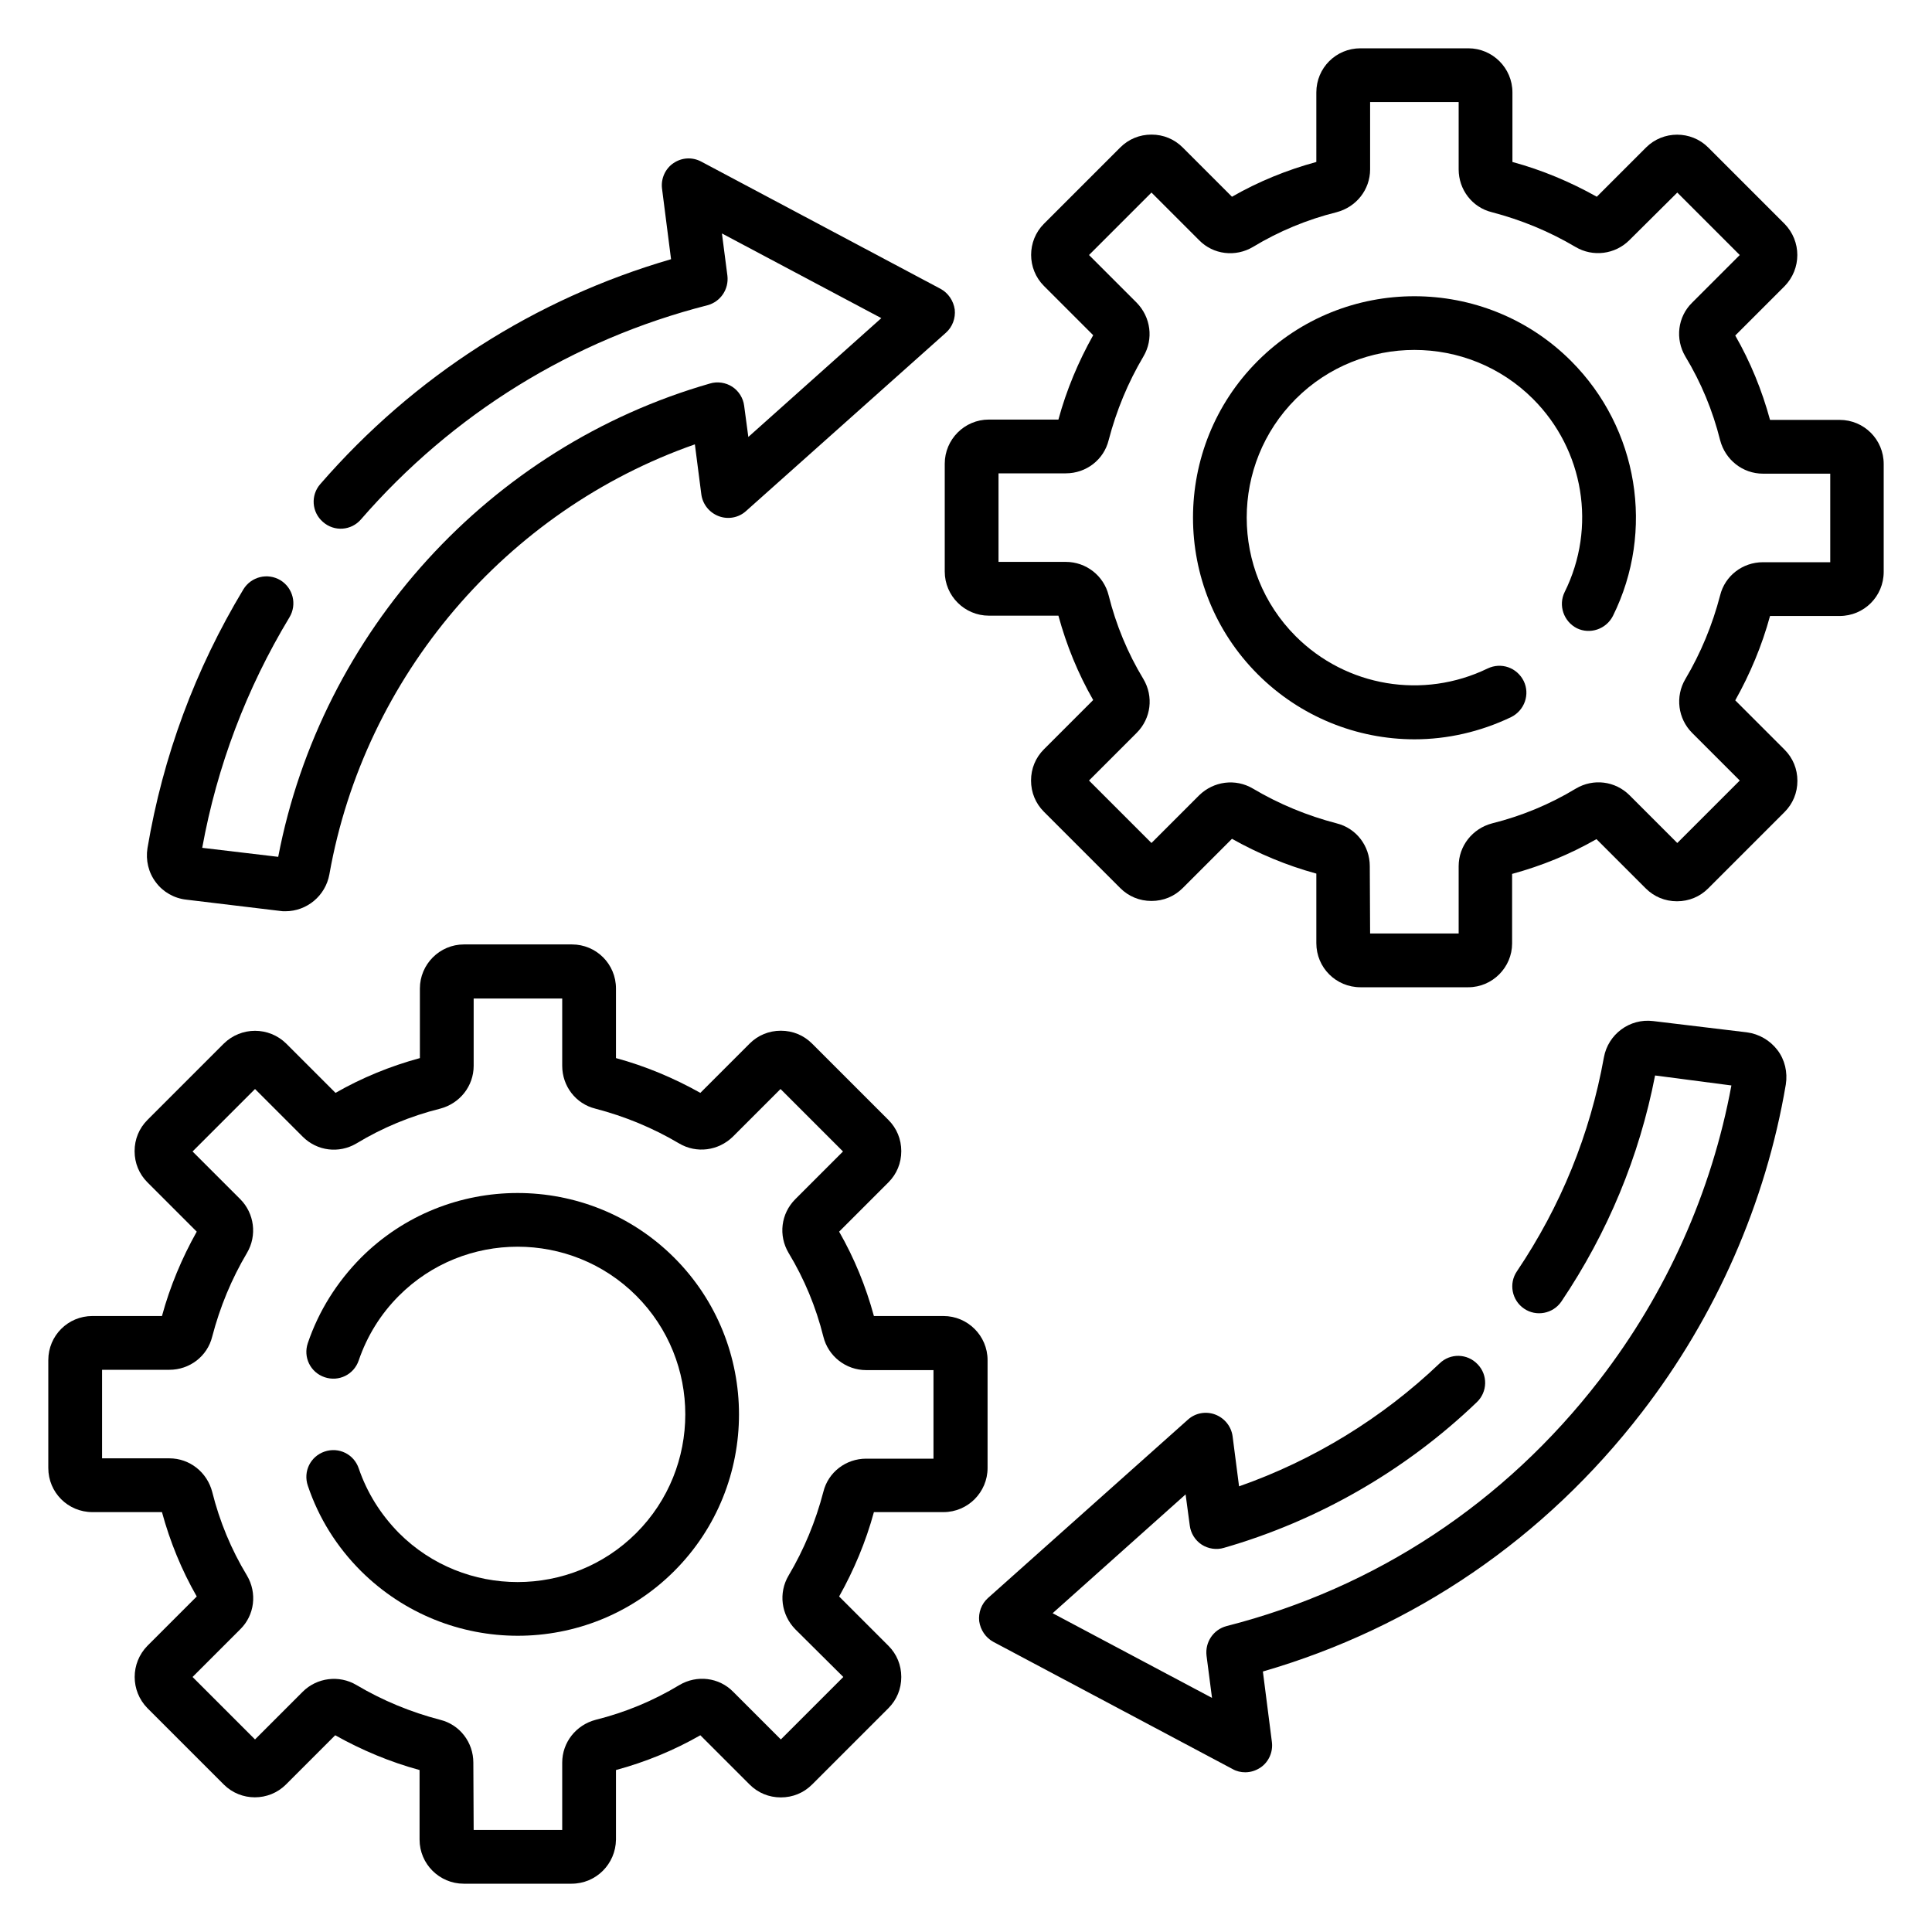
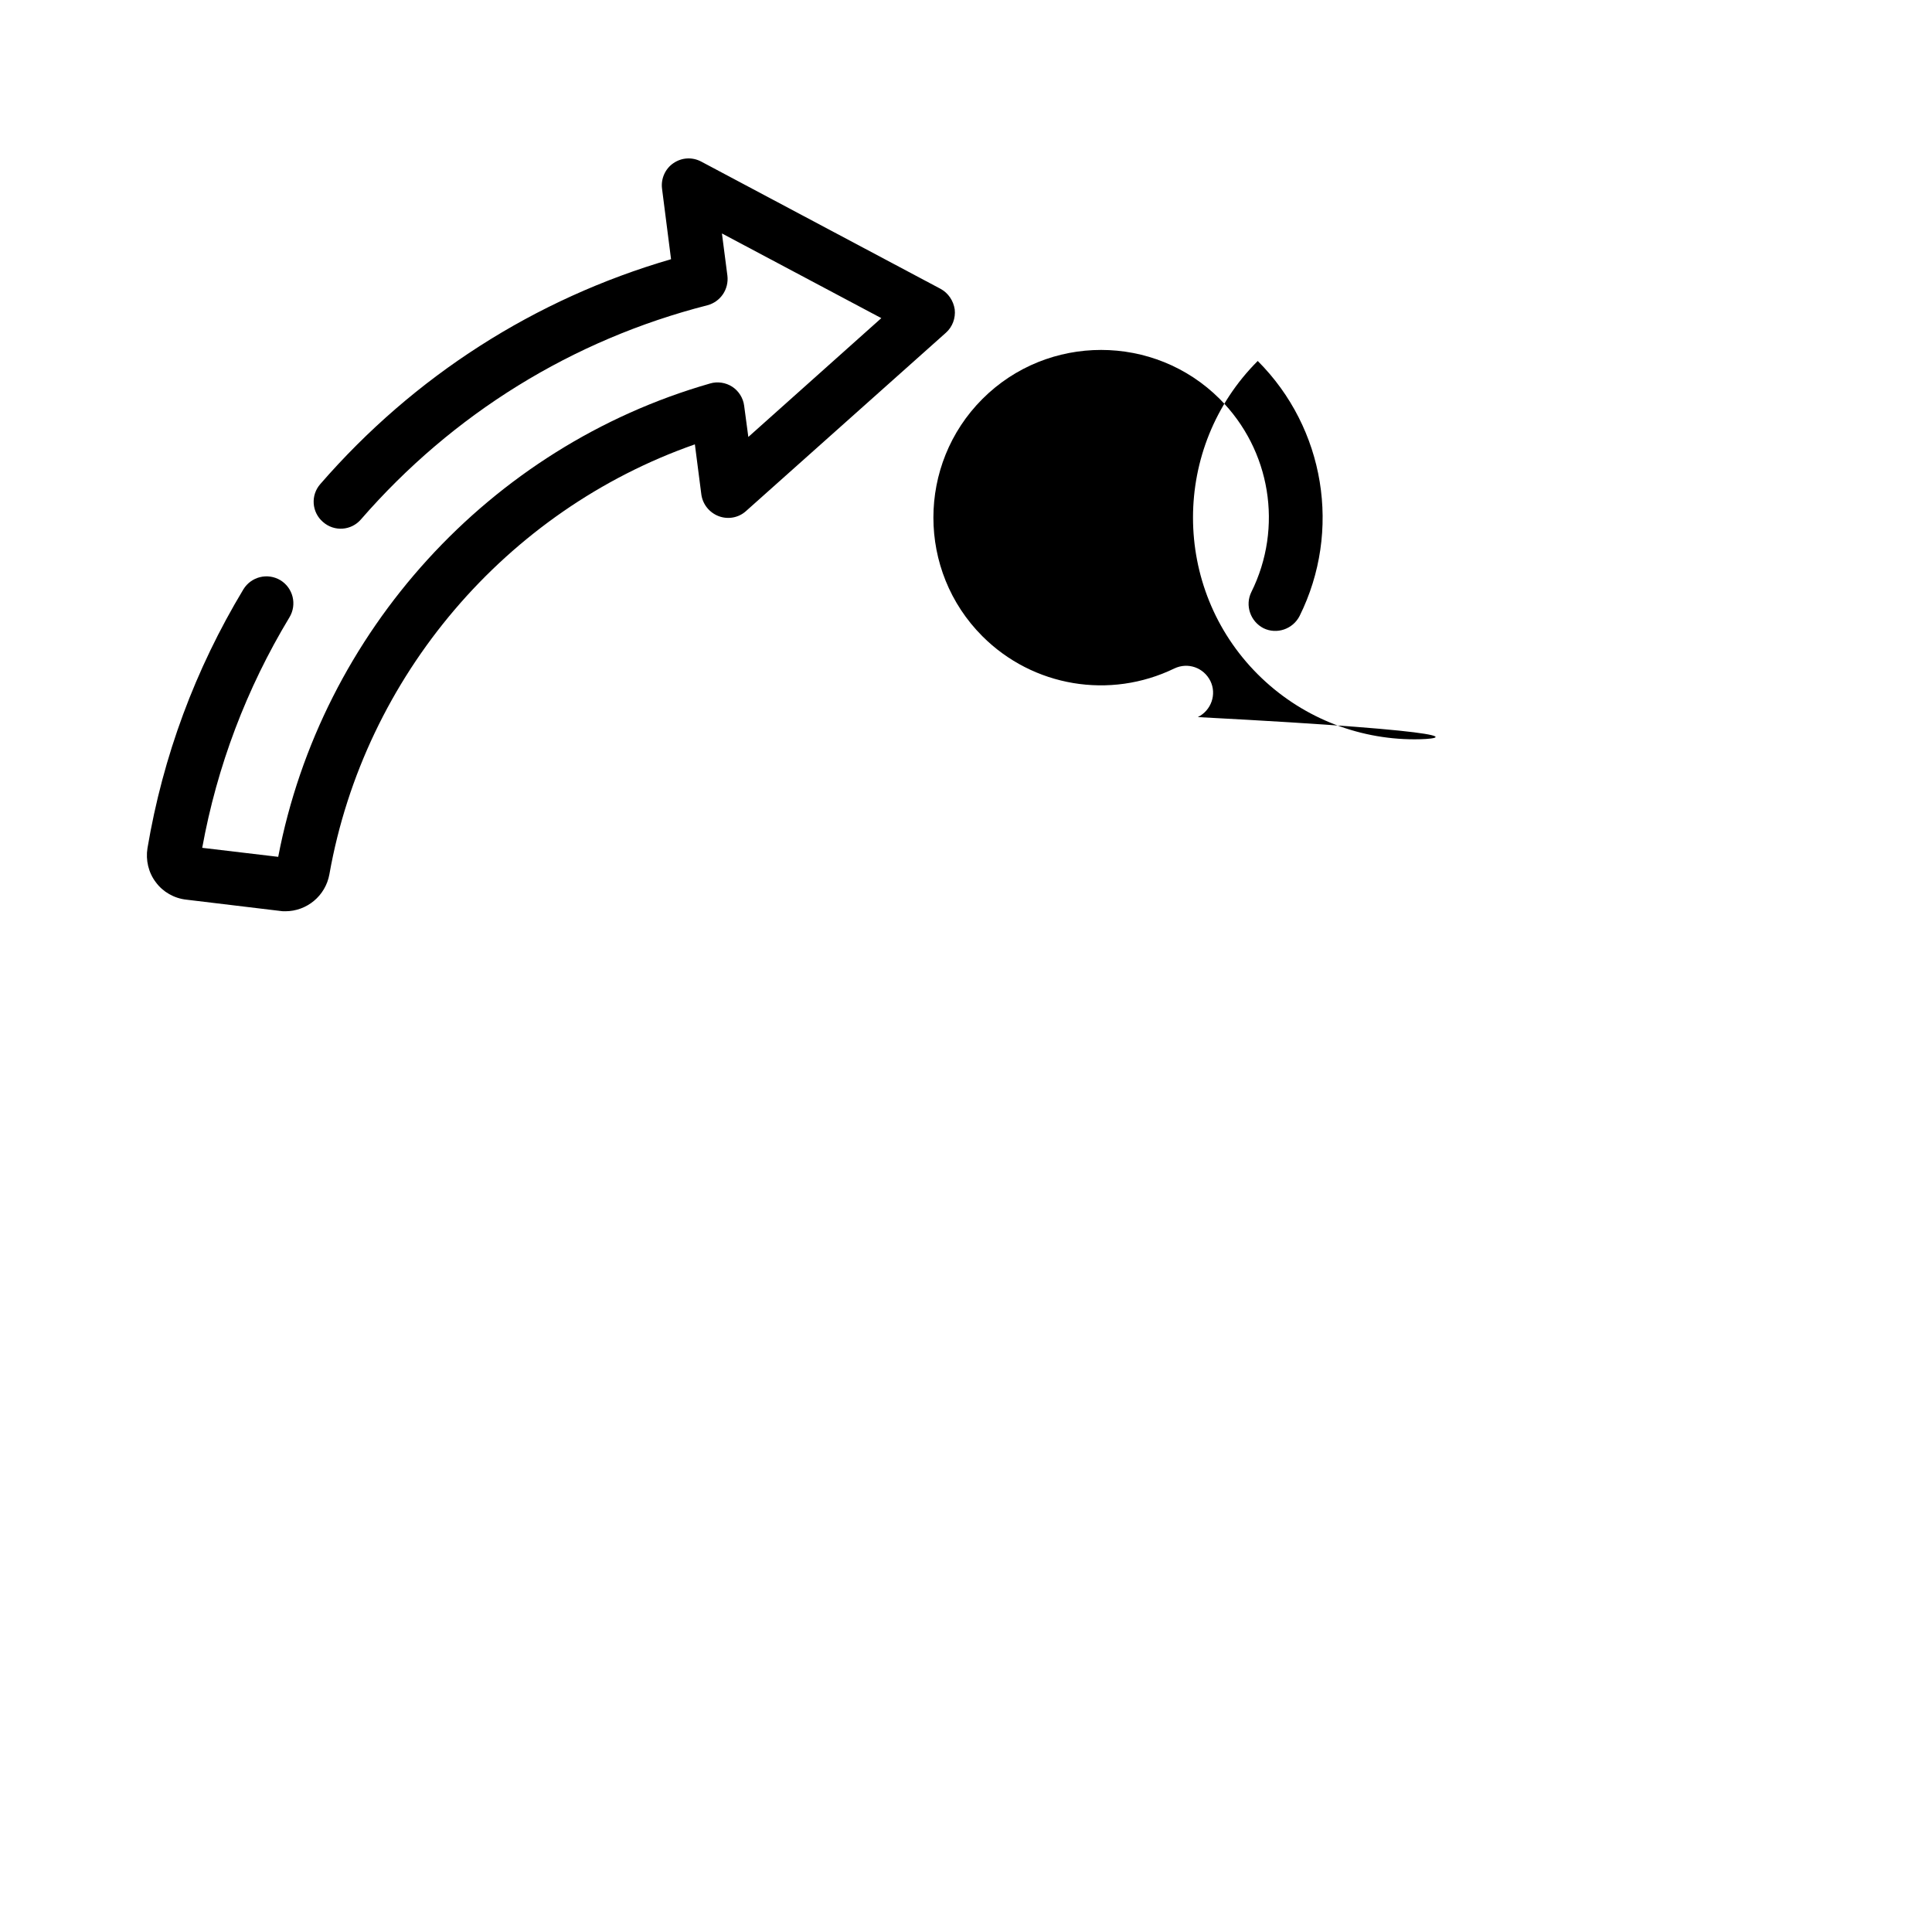
<svg xmlns="http://www.w3.org/2000/svg" version="1.1" id="Layer_1" x="0px" y="0px" width="60px" height="60px" viewBox="0 0 60 60" style="enable-background:new 0 0 60 60;" xml:space="preserve">
  <style type="text/css">
	.st0{fill:none;stroke:#000000;stroke-width:1.75;stroke-linecap:round;stroke-linejoin:round;stroke-miterlimit:77.576;}
	.st1{stroke:#000000;stroke-width:0.25;stroke-miterlimit:10;}
</style>
  <g>
    <g>
      <g>
        <g>
-           <path d="M45.6,30.66h-3.35c-0.76,0-1.37-0.61-1.37-1.37v-2.16c-0.92-0.25-1.8-0.62-2.62-1.08l-1.53,1.53      c-0.26,0.26-0.6,0.4-0.97,0.4c-0.37,0-0.71-0.14-0.97-0.4l-2.37-2.37c-0.26-0.26-0.4-0.6-0.4-0.97s0.14-0.71,0.4-0.97l1.53-1.53      c-0.47-0.82-0.83-1.7-1.08-2.62h-2.16c-0.75,0-1.37-0.61-1.37-1.37V14.4c0-0.75,0.61-1.37,1.37-1.37h2.16      c0.25-0.92,0.62-1.8,1.08-2.62l-1.53-1.53c-0.53-0.53-0.53-1.4,0-1.93l2.37-2.37c0.26-0.26,0.6-0.4,0.97-0.4s0.71,0.14,0.97,0.4      l1.53,1.53c0.82-0.47,1.7-0.83,2.62-1.08V2.87c0-0.76,0.61-1.37,1.37-1.37h3.35c0.75,0,1.37,0.61,1.37,1.37v2.16      c0.92,0.25,1.8,0.62,2.62,1.08l1.53-1.53c0.53-0.53,1.4-0.53,1.93,0l2.37,2.37c0.53,0.54,0.53,1.4,0,1.94l-1.53,1.53      c0.47,0.82,0.83,1.7,1.08,2.62h2.16c0.76,0,1.37,0.61,1.37,1.37v3.35c0,0.76-0.61,1.37-1.37,1.37h-2.16      c-0.25,0.92-0.62,1.8-1.08,2.62l1.53,1.53c0.26,0.26,0.4,0.6,0.4,0.97c0,0.37-0.14,0.71-0.4,0.97l-2.37,2.37      c-0.26,0.26-0.6,0.4-0.97,0.4c-0.37,0-0.71-0.14-0.97-0.4l-1.53-1.53c-0.82,0.47-1.7,0.83-2.62,1.08v2.16      C46.96,30.04,46.35,30.66,45.6,30.66L45.6,30.66z M42.55,28.99h2.75v-2.09c0-0.63,0.43-1.17,1.04-1.33      c0.92-0.23,1.79-0.59,2.6-1.08c0.54-0.32,1.22-0.24,1.67,0.21l1.48,1.48l1.94-1.94l-1.48-1.48c-0.44-0.44-0.53-1.13-0.21-1.67      c0.48-0.81,0.84-1.68,1.08-2.6c0.15-0.61,0.7-1.03,1.33-1.03h2.09v-2.75h-2.09c-0.63,0-1.17-0.43-1.33-1.04      c-0.23-0.92-0.59-1.79-1.08-2.6c-0.32-0.54-0.24-1.23,0.21-1.67l1.48-1.48l-1.94-1.94L50.6,7.46c-0.44,0.44-1.13,0.53-1.67,0.21      c-0.81-0.48-1.68-0.84-2.6-1.08c-0.61-0.15-1.03-0.7-1.03-1.33V3.17h-2.75v2.09c0,0.63-0.43,1.17-1.04,1.33      c-0.92,0.23-1.79,0.59-2.6,1.08c-0.54,0.32-1.23,0.24-1.67-0.21l-1.48-1.48l-1.94,1.94L35.3,9.4c0.44,0.45,0.53,1.13,0.21,1.67      c-0.48,0.81-0.84,1.68-1.08,2.6c-0.15,0.61-0.7,1.03-1.33,1.03h-2.09v2.75h2.09c0.63,0,1.18,0.43,1.33,1.04      c0.23,0.92,0.59,1.79,1.08,2.6c0.32,0.54,0.24,1.22-0.21,1.67l-1.48,1.48l1.94,1.94l1.48-1.48c0.45-0.44,1.13-0.53,1.67-0.21      c0.81,0.48,1.68,0.84,2.6,1.08c0.61,0.15,1.03,0.7,1.03,1.33L42.55,28.99L42.55,28.99z M57.13,14.71L57.13,14.71L57.13,14.71z" />
-         </g>
+           </g>
        <g>
-           <path d="M43.93,22.96c-1.79,0-3.55-0.7-4.87-2.02c-2.68-2.68-2.68-7.05,0-9.73s7.05-2.68,9.73,0c2.09,2.09,2.61,5.28,1.3,7.92      c-0.21,0.41-0.71,0.58-1.12,0.38c-0.41-0.21-0.58-0.71-0.38-1.12c1-2.01,0.6-4.42-0.98-6c-2.03-2.03-5.34-2.03-7.37,0      s-2.03,5.34,0,7.37c1.57,1.57,3.96,1.97,5.96,1c0.42-0.2,0.91-0.03,1.12,0.39c0.2,0.41,0.03,0.91-0.39,1.12      C45.97,22.73,44.94,22.96,43.93,22.96L43.93,22.96z" />
+           <path d="M43.93,22.96c-1.79,0-3.55-0.7-4.87-2.02c-2.68-2.68-2.68-7.05,0-9.73c2.09,2.09,2.61,5.28,1.3,7.92      c-0.21,0.41-0.71,0.58-1.12,0.38c-0.41-0.21-0.58-0.71-0.38-1.12c1-2.01,0.6-4.42-0.98-6c-2.03-2.03-5.34-2.03-7.37,0      s-2.03,5.34,0,7.37c1.57,1.57,3.96,1.97,5.96,1c0.42-0.2,0.91-0.03,1.12,0.39c0.2,0.41,0.03,0.91-0.39,1.12      C45.97,22.73,44.94,22.96,43.93,22.96L43.93,22.96z" />
        </g>
      </g>
      <g>
        <g>
-           <path d="M17.75,58.5H14.4c-0.75,0-1.37-0.61-1.37-1.37v-2.16c-0.92-0.25-1.8-0.62-2.62-1.08l-1.53,1.53      c-0.53,0.53-1.4,0.53-1.93,0l-2.37-2.37c-0.53-0.54-0.53-1.4,0-1.94l1.53-1.53c-0.47-0.82-0.83-1.7-1.08-2.62H2.87      c-0.76,0-1.37-0.61-1.37-1.37v-3.35c0-0.76,0.61-1.37,1.37-1.37h2.16c0.25-0.92,0.62-1.8,1.08-2.62l-1.53-1.53      c-0.26-0.26-0.4-0.6-0.4-0.97c0-0.37,0.14-0.71,0.4-0.97l2.37-2.37c0.54-0.53,1.4-0.53,1.94,0l1.53,1.53      c0.82-0.47,1.7-0.83,2.62-1.08v-2.16c0-0.75,0.61-1.37,1.37-1.37h3.35c0.76,0,1.37,0.61,1.37,1.37v2.16      c0.92,0.25,1.8,0.62,2.62,1.08l1.53-1.53c0.26-0.26,0.6-0.4,0.97-0.4c0.37,0,0.71,0.14,0.97,0.4l2.37,2.37      c0.26,0.26,0.4,0.6,0.4,0.97c0,0.37-0.14,0.71-0.4,0.97l-1.53,1.53c0.47,0.82,0.83,1.7,1.08,2.62h2.16      c0.75,0,1.37,0.61,1.37,1.37v3.35c0,0.75-0.61,1.37-1.37,1.37h-2.16c-0.25,0.92-0.62,1.8-1.08,2.62l1.53,1.53      c0.26,0.26,0.4,0.6,0.4,0.97s-0.14,0.71-0.4,0.97l-2.37,2.37c-0.26,0.26-0.6,0.4-0.97,0.4c-0.37,0-0.71-0.14-0.97-0.4      l-1.53-1.53c-0.82,0.47-1.7,0.83-2.62,1.08v2.16C19.12,57.89,18.51,58.5,17.75,58.5L17.75,58.5z M14.71,56.83h2.75v-2.09      c0-0.63,0.43-1.17,1.04-1.33c0.92-0.23,1.79-0.59,2.6-1.08c0.54-0.32,1.23-0.24,1.67,0.21l1.48,1.48l1.94-1.94L24.7,50.6      c-0.44-0.45-0.53-1.13-0.21-1.67c0.48-0.81,0.84-1.68,1.08-2.6c0.15-0.61,0.7-1.03,1.33-1.03h2.09v-2.75h-2.09      c-0.63,0-1.18-0.43-1.33-1.04c-0.23-0.92-0.59-1.79-1.08-2.6c-0.32-0.54-0.24-1.22,0.21-1.67l1.48-1.48l-1.94-1.94l-1.48,1.48      c-0.45,0.44-1.13,0.53-1.67,0.21c-0.81-0.48-1.68-0.84-2.6-1.08c-0.61-0.15-1.03-0.7-1.03-1.33v-2.09h-2.75v2.09      c0,0.63-0.43,1.17-1.04,1.33c-0.92,0.23-1.79,0.59-2.6,1.08c-0.54,0.32-1.22,0.24-1.67-0.21l-1.48-1.48l-1.94,1.94l1.48,1.48      c0.44,0.44,0.53,1.13,0.21,1.67c-0.48,0.81-0.84,1.68-1.08,2.6c-0.15,0.61-0.7,1.03-1.33,1.03H3.17v2.75h2.09      c0.63,0,1.17,0.43,1.33,1.04c0.23,0.92,0.59,1.79,1.08,2.6c0.32,0.54,0.24,1.23-0.21,1.67l-1.48,1.48l1.94,1.94l1.48-1.48      c0.44-0.44,1.13-0.53,1.67-0.21c0.81,0.48,1.68,0.84,2.6,1.08c0.61,0.15,1.03,0.7,1.03,1.33L14.71,56.83L14.71,56.83z       M29.29,42.55L29.29,42.55L29.29,42.55z" />
-         </g>
+           </g>
        <g>
-           <path d="M16.08,50.8c-1.76,0-3.52-0.67-4.87-2.01c-0.75-0.75-1.31-1.64-1.65-2.65c-0.15-0.44,0.08-0.91,0.52-1.06      c0.44-0.15,0.91,0.08,1.06,0.52c0.26,0.76,0.68,1.43,1.25,2.01c2.03,2.03,5.34,2.03,7.37,0s2.03-5.34,0-7.37      c-2.03-2.03-5.34-2.03-7.37,0c-0.57,0.57-0.99,1.25-1.25,2.01c-0.15,0.44-0.62,0.67-1.06,0.52c-0.44-0.15-0.67-0.62-0.52-1.06      c0.34-1,0.9-1.89,1.65-2.65c2.68-2.68,7.05-2.68,9.73,0c2.68,2.68,2.68,7.05,0,9.73C19.6,50.13,17.84,50.8,16.08,50.8z" />
-         </g>
+           </g>
      </g>
    </g>
    <g>
      <path d="M8.86,28.3c-0.05,0-0.11,0-0.16-0.01l-2.91-0.35C5.41,27.9,5.06,27.7,4.84,27.4c-0.23-0.3-0.32-0.69-0.26-1.06    c0.48-2.85,1.48-5.55,2.98-8.04c0.24-0.39,0.75-0.52,1.15-0.28c0.39,0.24,0.52,0.75,0.28,1.15c-1.34,2.22-2.25,4.63-2.71,7.16    l2.36,0.28c1.34-6.99,6.57-12.74,13.41-14.7c0.23-0.07,0.49-0.03,0.69,0.1c0.2,0.13,0.34,0.35,0.37,0.59l0.13,0.97l4.13-3.69    l-4.95-2.63l0.17,1.31c0.05,0.42-0.21,0.81-0.62,0.92c-4.19,1.07-7.91,3.37-10.76,6.65c-0.3,0.35-0.83,0.39-1.18,0.08    c-0.35-0.3-0.39-0.83-0.08-1.18c2.91-3.35,6.66-5.75,10.89-6.98l-0.28-2.19c-0.04-0.31,0.1-0.62,0.35-0.79    c0.26-0.18,0.59-0.2,0.87-0.05l7.43,3.95c0.24,0.13,0.4,0.37,0.44,0.64c0.03,0.27-0.07,0.54-0.27,0.72l-6.21,5.54    c-0.23,0.21-0.56,0.27-0.85,0.16c-0.29-0.11-0.5-0.37-0.54-0.68l-0.2-1.55C15.72,15.85,11.32,21,10.23,27.15    C10.11,27.82,9.53,28.3,8.86,28.3L8.86,28.3z" />
    </g>
    <g>
-       <path d="M38.67,55.04c-0.13,0-0.27-0.03-0.39-0.1l-7.43-3.95c-0.24-0.13-0.4-0.37-0.44-0.64c-0.03-0.27,0.07-0.54,0.27-0.72    l6.21-5.54c0.23-0.21,0.56-0.27,0.85-0.16c0.29,0.11,0.5,0.37,0.54,0.68l0.2,1.55c2.31-0.81,4.45-2.12,6.23-3.82    c0.33-0.32,0.86-0.31,1.18,0.03c0.32,0.33,0.31,0.86-0.03,1.18c-2.21,2.12-4.93,3.68-7.85,4.52c-0.23,0.07-0.49,0.03-0.69-0.1    c-0.2-0.13-0.34-0.35-0.37-0.59l-0.13-0.97l-4.13,3.69l4.95,2.63l-0.17-1.31c-0.05-0.42,0.21-0.81,0.62-0.92    c4.63-1.18,8.64-3.83,11.58-7.64c2.08-2.69,3.49-5.85,4.1-9.15L51.4,33.4c-0.49,2.52-1.47,4.88-2.91,7.02    c-0.26,0.38-0.78,0.48-1.16,0.22c-0.38-0.26-0.48-0.78-0.22-1.16c1.36-2.02,2.27-4.25,2.7-6.64c0.13-0.72,0.8-1.22,1.53-1.13    l2.91,0.35c0.38,0.05,0.72,0.25,0.95,0.55c0.23,0.3,0.32,0.69,0.26,1.07c-0.62,3.67-2.17,7.2-4.47,10.18    c-3.02,3.92-7.08,6.69-11.77,8.05l0.28,2.19c0.04,0.31-0.1,0.62-0.35,0.79C39,54.99,38.84,55.04,38.67,55.04L38.67,55.04z" />
-     </g>
+       </g>
  </g>
</svg>